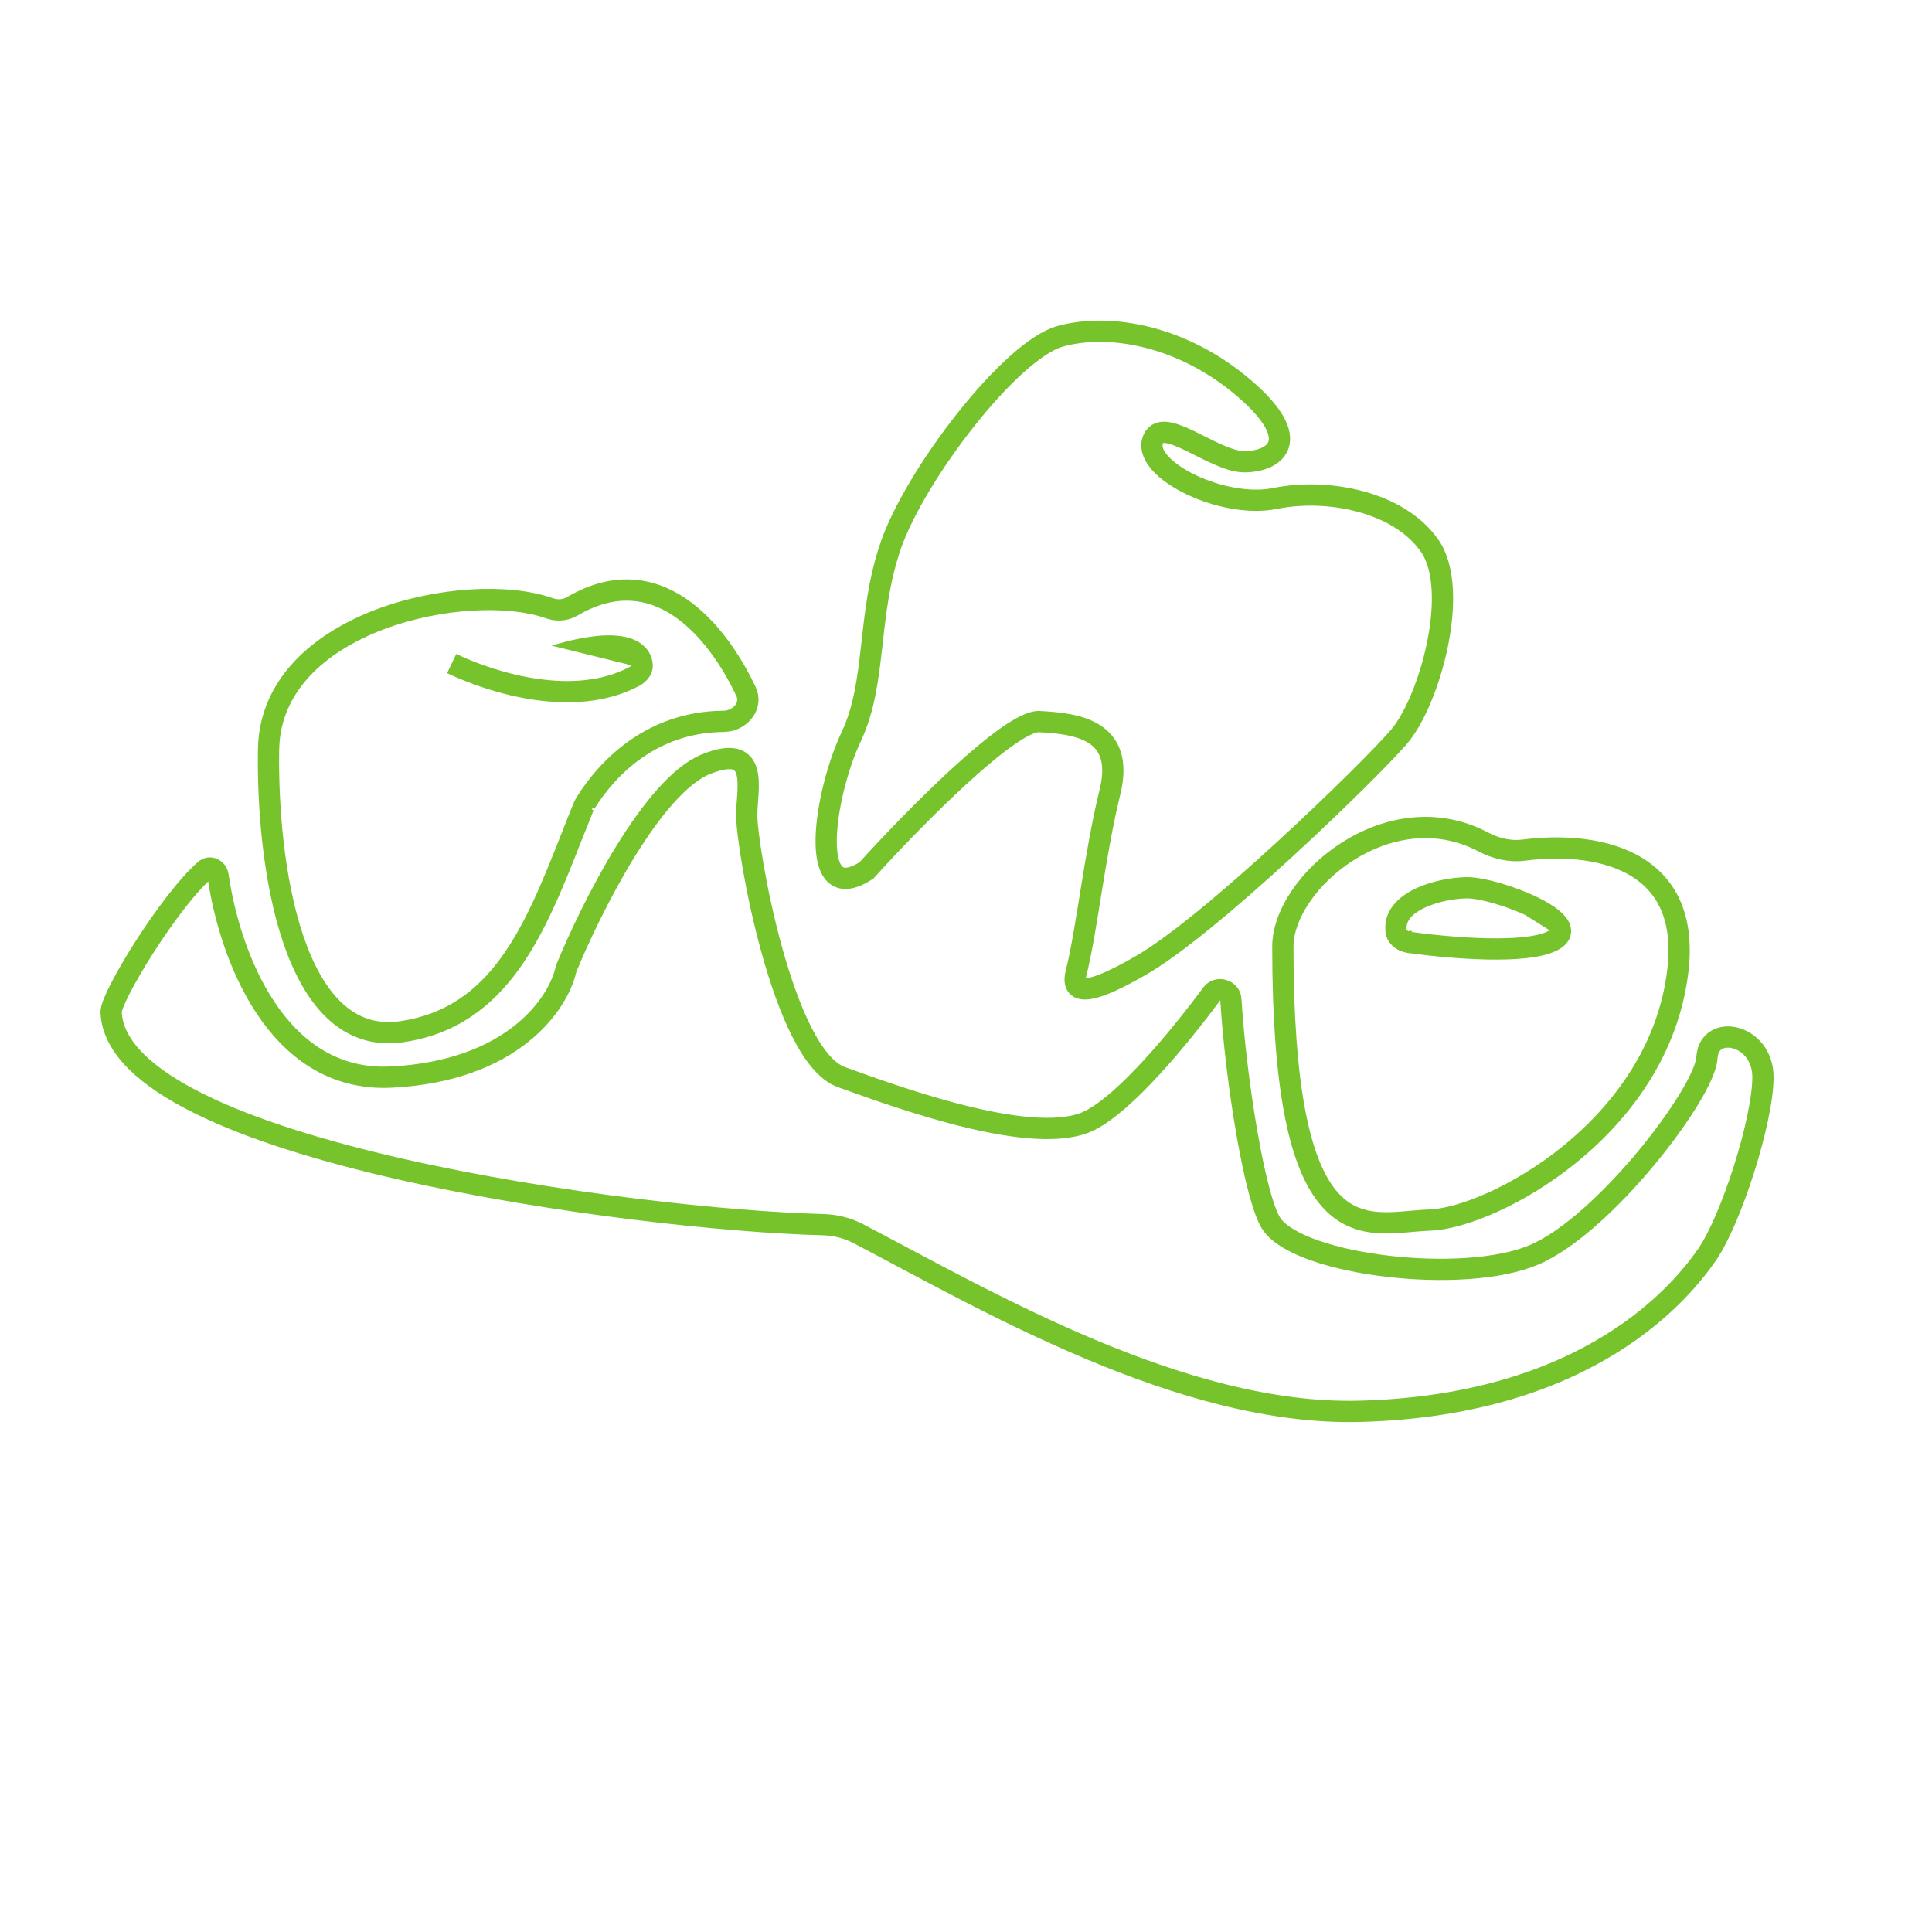
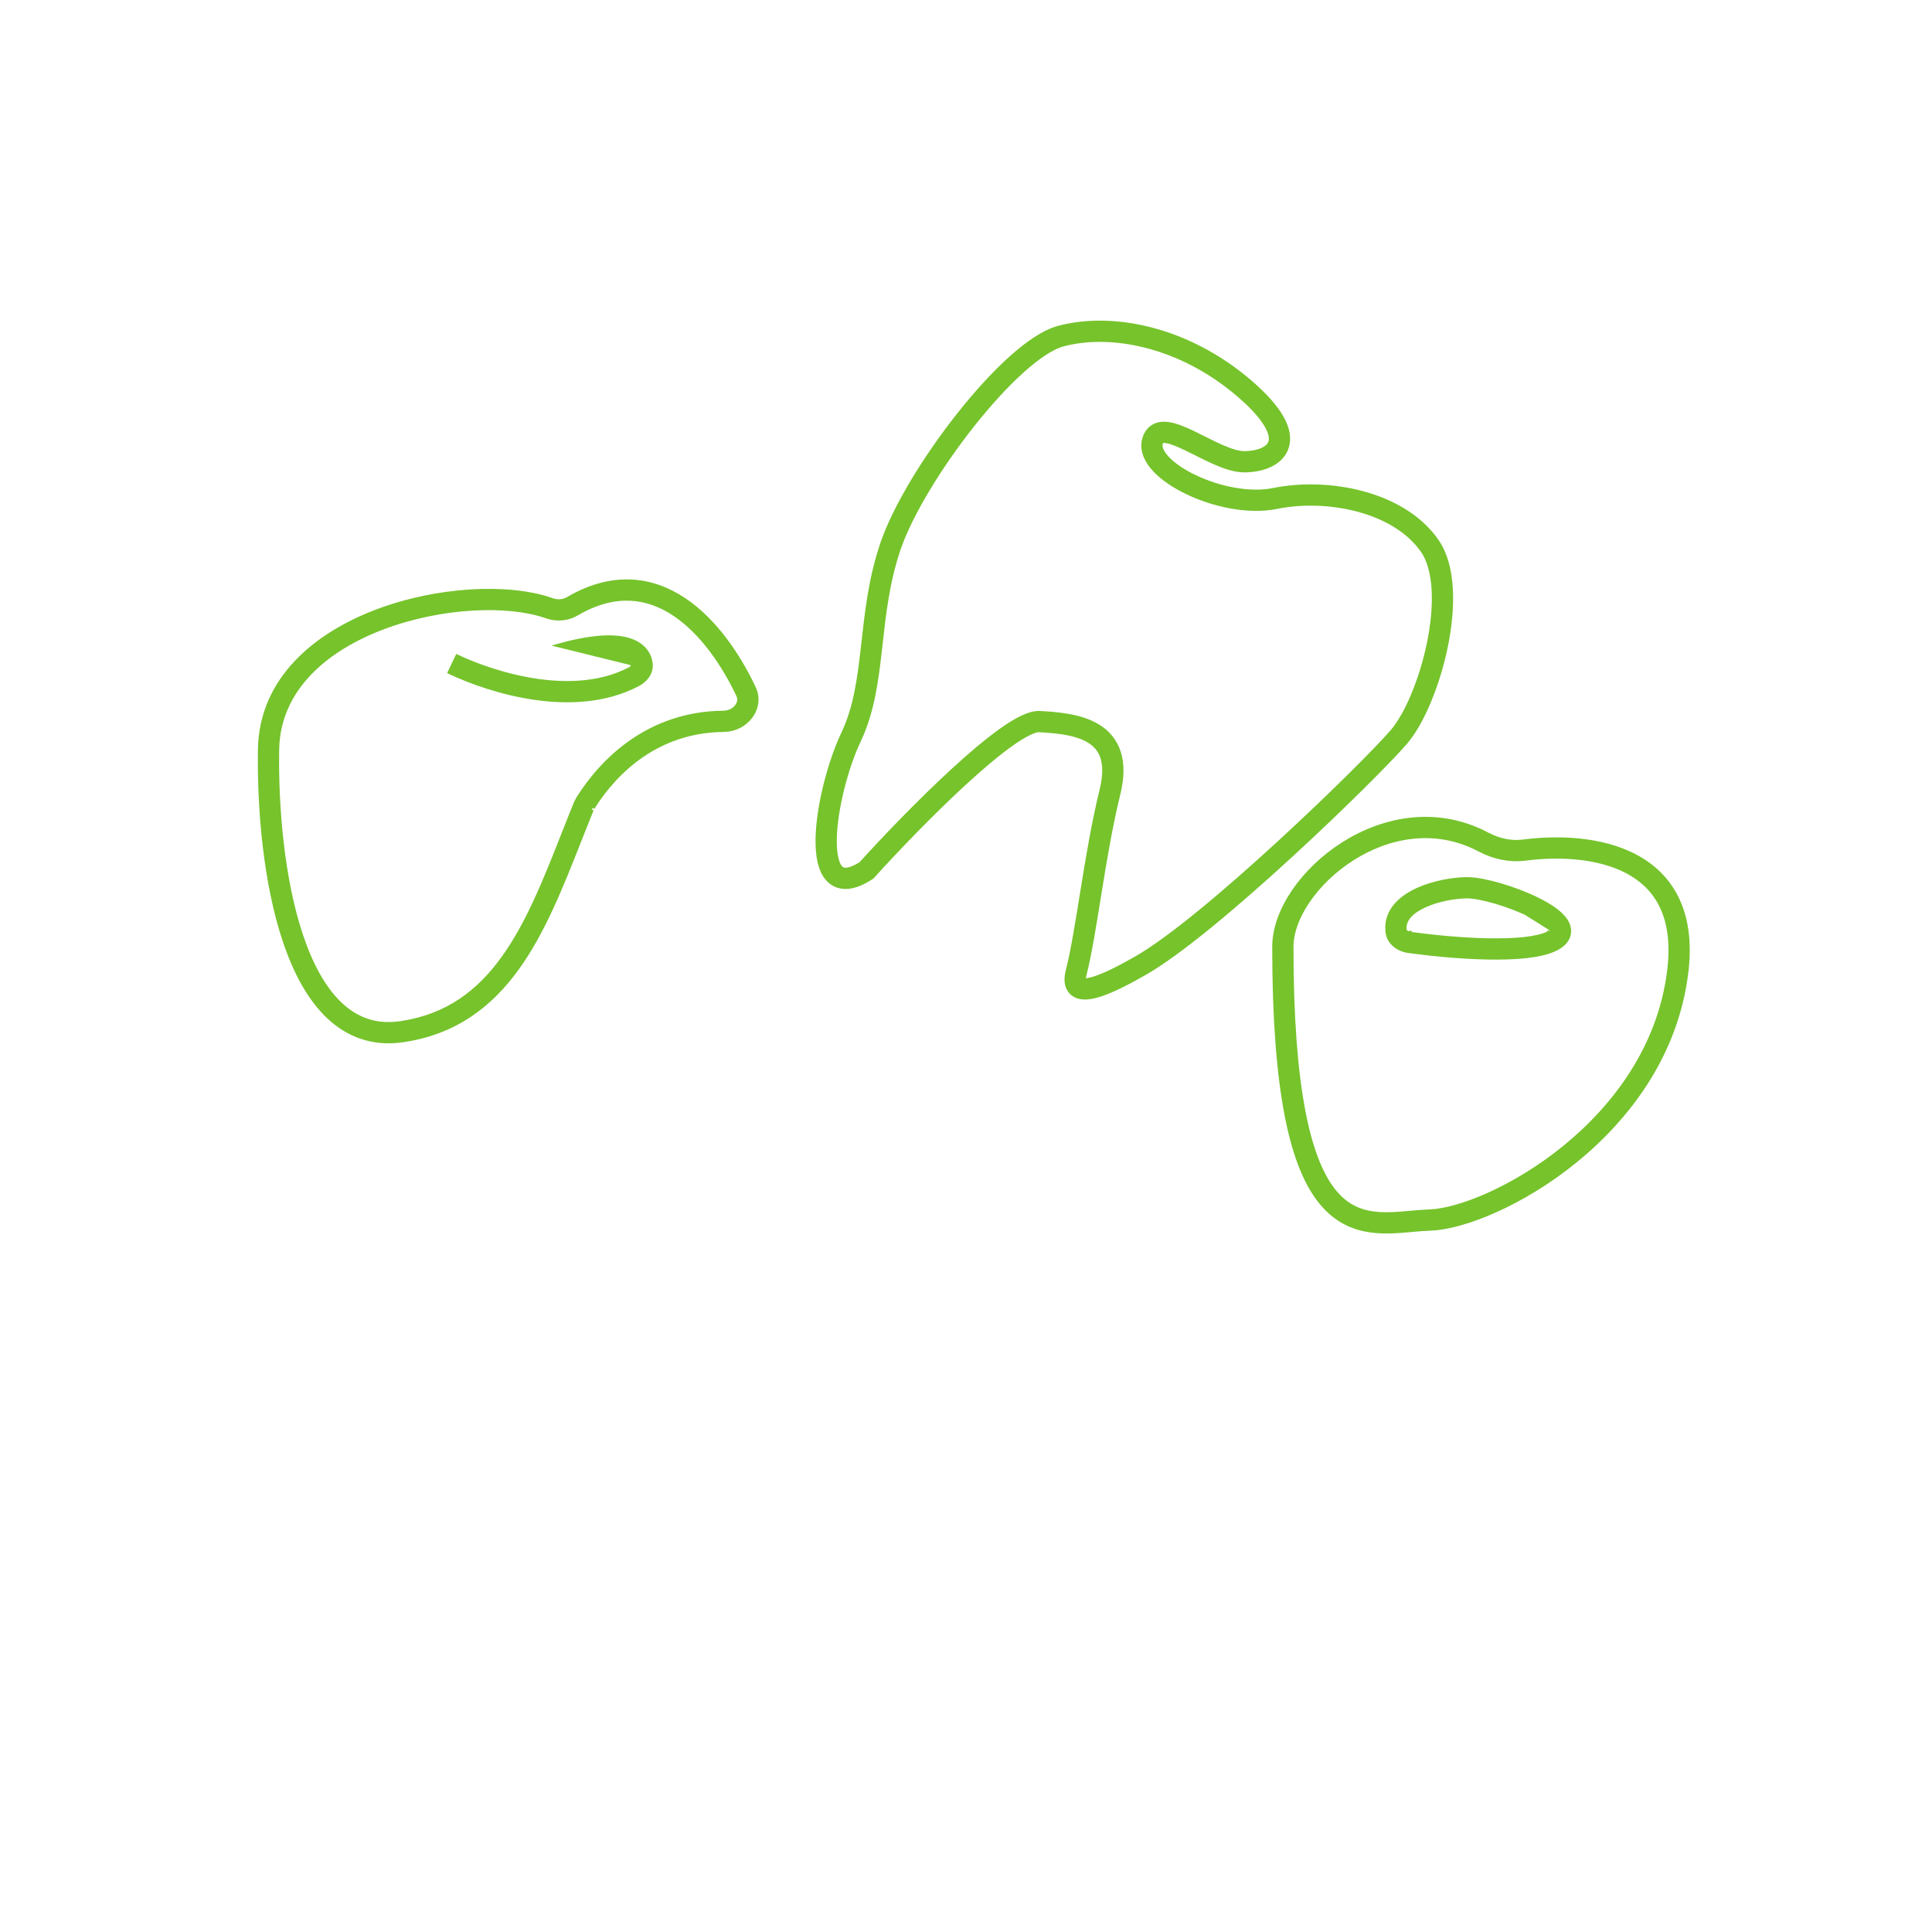
<svg xmlns="http://www.w3.org/2000/svg" width="1000" height="1000" viewBox="0 0 1000 1000" fill="none">
-   <path d="M202.5 557.5C142.747 560.506 118.625 493.429 112.885 453.375C112.381 449.861 108.672 447.991 106.012 450.343C87.13 467.046 57.133 516.373 57.5 524C60.972 596.142 330.297 631.449 425.688 633.866C432.178 634.031 438.49 635.517 444.241 638.526C510.21 673.04 611.66 732.796 703.5 730.5C823.5 727.5 871 667.5 883.5 649.5C896 631.5 912.5 580 912.5 557.5C912.5 535 884.5 529.5 883.5 547.5C882.5 565.5 830.5 634 794 649.5C757.5 665 674.036 654.973 658.5 634C649.712 622.136 639.636 558.911 637.097 517.291C636.8 512.416 630.199 510.412 627.288 514.334C610.007 537.621 582.578 570.711 564 580C536.285 593.857 467.423 569.016 436.445 557.841L435.5 557.5C405 546.5 386.5 439 386.5 422C386.5 408.4 393.5 384.3 365.5 395.5C337.622 406.651 305.778 470.276 293.164 501.098C293.051 501.373 292.972 501.635 292.907 501.925C288.954 519.407 265.584 554.326 202.5 557.5Z" stroke="#76C32C" stroke-width="11" />
-   <path d="M760 454.505C764.444 454.595 770.548 455.859 776.709 457.662C783.216 459.566 790.264 462.214 796.288 465.211L796.511 464.763L796.288 465.211C799.302 466.709 802.138 468.333 804.553 470.044L804.842 469.636L804.553 470.044C806.916 471.717 809.137 473.656 810.654 475.856L811.066 475.572L810.654 475.856C812.192 478.085 813.381 481.183 812.304 484.595C811.335 487.667 808.897 489.762 806.226 491.215L803.944 486.772L803.945 486.772L801.655 482.314C801.676 482.302 801.696 482.291 801.715 482.279C801.751 482.339 801.771 482.377 801.78 482.396C801.78 482.396 801.78 482.396 801.78 482.396C801.781 482.399 801.782 482.402 801.783 482.404C801.784 482.406 801.789 482.42 801.798 482.439C801.802 482.447 801.807 482.457 801.812 482.467C801.814 482.471 801.832 482.506 801.863 482.544C801.866 482.547 801.87 482.552 801.875 482.557C801.885 482.569 801.899 482.584 801.909 482.594C801.93 482.613 801.989 482.656 802.027 482.677C802.092 482.704 802.262 482.73 802.364 482.718C802.472 482.68 802.632 482.556 802.684 482.483C802.71 482.433 802.74 482.344 802.747 482.309C802.75 482.285 802.752 482.244 802.753 482.227C802.752 482.193 802.749 482.166 802.747 482.155C802.743 482.13 802.738 482.111 802.737 482.105C802.732 482.086 802.726 482.069 802.721 482.055C802.72 482.049 802.718 482.041 802.717 482.03C802.713 482.008 802.71 481.976 802.71 481.936C802.709 481.855 802.72 481.737 802.768 481.585C802.801 481.481 802.831 481.429 802.836 481.42L802.837 481.419L760 454.505ZM760 454.505V464.508C763.078 464.604 768.076 465.555 773.9 467.259L773.9 467.259C779.94 469.027 786.424 471.473 791.836 474.164C794.542 475.51 796.9 476.878 798.773 478.204L798.773 478.204C800.255 479.254 801.283 480.174 801.937 480.918C801.969 480.89 801.992 480.868 802.008 480.852C802.022 480.838 802.03 480.829 802.032 480.826L802.033 480.825C802.037 480.82 802.115 480.743 802.202 480.688C802.791 480.8 802.841 481.401 802.837 481.418M760 454.505L802.837 481.418M802.837 481.418C802.837 481.418 802.837 481.418 802.837 481.418L802.837 481.418ZM728.072 481.998C727.93 481.88 727.822 481.766 727.741 481.655L722.622 482.145L722.622 482.146L717.655 482.621C718.495 488.683 723.796 491.889 728.311 492.678L728.99 487.733L730.228 482.351L729.738 482.284L729.673 482.755C728.995 482.592 728.439 482.304 728.072 481.998ZM728.072 481.998C728.072 481.998 728.072 481.998 728.072 481.998L728.392 481.614L728.072 481.998ZM868.314 464.509C873.206 474.391 875.21 486.792 873.523 502.075L868.557 501.503L863.589 500.931C865.107 487.115 863.207 476.734 859.352 468.945L858.904 469.167L859.352 468.945C855.464 461.089 849.393 455.476 841.972 451.557C827.045 443.673 806.897 442.791 789.972 444.913L789.33 439.954L789.331 439.954L788.689 434.996C806.483 432.76 829.067 433.431 846.642 442.714C855.627 447.46 863.355 454.492 868.314 464.509ZM863.475 501.925L868.443 502.497L873.409 503.068C868.329 545.766 843.332 578.803 815.845 601.189C802.029 612.441 787.481 621.091 774.288 627.008C761.435 632.771 749.525 636.094 740.656 636.479L740.5 631.484L740.343 626.483C747.426 626.15 757.973 623.365 770.197 617.883L769.992 617.427L770.197 617.883C782.612 612.315 796.408 604.121 809.53 593.436C835.7 572.123 858.783 541.25 863.475 501.925ZM739.5 631.516L739.657 636.515C737.032 636.614 734.295 636.853 731.37 637.115L730.921 632.135L730.922 632.135L730.473 627.156C733.394 626.893 736.401 626.629 739.344 626.52L739.5 631.516ZM729.477 627.246L730.374 637.205C722.993 637.87 714.46 638.62 706.129 636.852C697.322 634.983 688.889 630.359 681.738 620.649C674.719 611.116 669.083 596.893 665.171 576.031C661.269 555.219 659.02 527.461 659 490.5H664H669C669.02 527.117 671.253 554.204 675.001 574.188C678.773 594.304 684.019 606.882 689.79 614.718C695.429 622.375 701.694 625.688 708.204 627.069C714.856 628.482 721.899 627.926 729.477 627.246ZM664 489.5H659.004C659.136 480.021 663.033 470.076 669.188 461.035C675.486 451.786 684.364 443.154 694.82 436.494L694.551 436.072L694.82 436.494C715.596 423.258 743.294 417.448 769.68 431.167L765.006 440.008C742.622 428.403 718.812 433.067 700.192 444.928C690.83 450.892 682.955 458.585 677.454 466.664L677.867 466.945L677.454 466.664C672.05 474.6 669.14 482.601 669.005 489.5H664ZM765.892 440.471L768.227 436.053L768.228 436.054L770.566 431.63C776.013 434.415 781.956 435.746 787.697 435.118L788.98 445.037C780.869 445.97 772.855 444.057 765.892 440.471ZM733.654 460.016C742.033 456.234 752.081 454.579 759 454.503V464.504C753.248 464.583 744.656 466.022 737.765 469.13L737.765 469.13C730.647 472.343 727.354 476.274 727.518 480.672L717.555 481.626C716.765 470.526 725.471 463.707 733.654 460.016L733.654 460.016ZM788.753 485.52C794.116 484.937 798.17 483.984 800.766 482.772L805.336 491.672C801.162 493.699 795.66 494.828 789.834 495.462C783.684 496.131 776.682 496.295 769.529 496.145C755.429 495.849 740.359 494.325 729.3 492.822L729.98 487.869L730.66 482.915C741.473 484.384 756.137 485.862 769.739 486.147C776.647 486.292 783.183 486.126 788.753 485.52ZM802.835 481.422C802.834 481.423 802.833 481.424 802.832 481.425L802.833 481.425L802.835 481.422Z" fill="#76C32C" stroke="#76C32C" />
+   <path d="M760 454.505C764.444 454.595 770.548 455.859 776.709 457.662C783.216 459.566 790.264 462.214 796.288 465.211L796.511 464.763L796.288 465.211C799.302 466.709 802.138 468.333 804.553 470.044L804.842 469.636L804.553 470.044C806.916 471.717 809.137 473.656 810.654 475.856L811.066 475.572L810.654 475.856C812.192 478.085 813.381 481.183 812.304 484.595C811.335 487.667 808.897 489.762 806.226 491.215L803.944 486.772L803.945 486.772L801.655 482.314C801.751 482.339 801.771 482.377 801.78 482.396C801.78 482.396 801.78 482.396 801.78 482.396C801.781 482.399 801.782 482.402 801.783 482.404C801.784 482.406 801.789 482.42 801.798 482.439C801.802 482.447 801.807 482.457 801.812 482.467C801.814 482.471 801.832 482.506 801.863 482.544C801.866 482.547 801.87 482.552 801.875 482.557C801.885 482.569 801.899 482.584 801.909 482.594C801.93 482.613 801.989 482.656 802.027 482.677C802.092 482.704 802.262 482.73 802.364 482.718C802.472 482.68 802.632 482.556 802.684 482.483C802.71 482.433 802.74 482.344 802.747 482.309C802.75 482.285 802.752 482.244 802.753 482.227C802.752 482.193 802.749 482.166 802.747 482.155C802.743 482.13 802.738 482.111 802.737 482.105C802.732 482.086 802.726 482.069 802.721 482.055C802.72 482.049 802.718 482.041 802.717 482.03C802.713 482.008 802.71 481.976 802.71 481.936C802.709 481.855 802.72 481.737 802.768 481.585C802.801 481.481 802.831 481.429 802.836 481.42L802.837 481.419L760 454.505ZM760 454.505V464.508C763.078 464.604 768.076 465.555 773.9 467.259L773.9 467.259C779.94 469.027 786.424 471.473 791.836 474.164C794.542 475.51 796.9 476.878 798.773 478.204L798.773 478.204C800.255 479.254 801.283 480.174 801.937 480.918C801.969 480.89 801.992 480.868 802.008 480.852C802.022 480.838 802.03 480.829 802.032 480.826L802.033 480.825C802.037 480.82 802.115 480.743 802.202 480.688C802.791 480.8 802.841 481.401 802.837 481.418M760 454.505L802.837 481.418M802.837 481.418C802.837 481.418 802.837 481.418 802.837 481.418L802.837 481.418ZM728.072 481.998C727.93 481.88 727.822 481.766 727.741 481.655L722.622 482.145L722.622 482.146L717.655 482.621C718.495 488.683 723.796 491.889 728.311 492.678L728.99 487.733L730.228 482.351L729.738 482.284L729.673 482.755C728.995 482.592 728.439 482.304 728.072 481.998ZM728.072 481.998C728.072 481.998 728.072 481.998 728.072 481.998L728.392 481.614L728.072 481.998ZM868.314 464.509C873.206 474.391 875.21 486.792 873.523 502.075L868.557 501.503L863.589 500.931C865.107 487.115 863.207 476.734 859.352 468.945L858.904 469.167L859.352 468.945C855.464 461.089 849.393 455.476 841.972 451.557C827.045 443.673 806.897 442.791 789.972 444.913L789.33 439.954L789.331 439.954L788.689 434.996C806.483 432.76 829.067 433.431 846.642 442.714C855.627 447.46 863.355 454.492 868.314 464.509ZM863.475 501.925L868.443 502.497L873.409 503.068C868.329 545.766 843.332 578.803 815.845 601.189C802.029 612.441 787.481 621.091 774.288 627.008C761.435 632.771 749.525 636.094 740.656 636.479L740.5 631.484L740.343 626.483C747.426 626.15 757.973 623.365 770.197 617.883L769.992 617.427L770.197 617.883C782.612 612.315 796.408 604.121 809.53 593.436C835.7 572.123 858.783 541.25 863.475 501.925ZM739.5 631.516L739.657 636.515C737.032 636.614 734.295 636.853 731.37 637.115L730.921 632.135L730.922 632.135L730.473 627.156C733.394 626.893 736.401 626.629 739.344 626.52L739.5 631.516ZM729.477 627.246L730.374 637.205C722.993 637.87 714.46 638.62 706.129 636.852C697.322 634.983 688.889 630.359 681.738 620.649C674.719 611.116 669.083 596.893 665.171 576.031C661.269 555.219 659.02 527.461 659 490.5H664H669C669.02 527.117 671.253 554.204 675.001 574.188C678.773 594.304 684.019 606.882 689.79 614.718C695.429 622.375 701.694 625.688 708.204 627.069C714.856 628.482 721.899 627.926 729.477 627.246ZM664 489.5H659.004C659.136 480.021 663.033 470.076 669.188 461.035C675.486 451.786 684.364 443.154 694.82 436.494L694.551 436.072L694.82 436.494C715.596 423.258 743.294 417.448 769.68 431.167L765.006 440.008C742.622 428.403 718.812 433.067 700.192 444.928C690.83 450.892 682.955 458.585 677.454 466.664L677.867 466.945L677.454 466.664C672.05 474.6 669.14 482.601 669.005 489.5H664ZM765.892 440.471L768.227 436.053L768.228 436.054L770.566 431.63C776.013 434.415 781.956 435.746 787.697 435.118L788.98 445.037C780.869 445.97 772.855 444.057 765.892 440.471ZM733.654 460.016C742.033 456.234 752.081 454.579 759 454.503V464.504C753.248 464.583 744.656 466.022 737.765 469.13L737.765 469.13C730.647 472.343 727.354 476.274 727.518 480.672L717.555 481.626C716.765 470.526 725.471 463.707 733.654 460.016L733.654 460.016ZM788.753 485.52C794.116 484.937 798.17 483.984 800.766 482.772L805.336 491.672C801.162 493.699 795.66 494.828 789.834 495.462C783.684 496.131 776.682 496.295 769.529 496.145C755.429 495.849 740.359 494.325 729.3 492.822L729.98 487.869L730.66 482.915C741.473 484.384 756.137 485.862 769.739 486.147C776.647 486.292 783.183 486.126 788.753 485.52ZM802.835 481.422C802.834 481.423 802.833 481.424 802.832 481.425L802.833 481.425L802.835 481.422Z" fill="#76C32C" stroke="#76C32C" />
  <path d="M538 373.5C522.8 372.7 472 424.5 448.5 450.5C417 471 427 410 440.5 381.5C454 353 448.5 319 461 282.5C473.5 246 523 181 549 174C575 167 612.5 174 644 201C675.5 228 660 239 644 239C628 239 600.5 213.5 596.5 228.5C592.5 243.5 633 263.5 660 258C687 252.5 724 259.5 740 282.5C756 305.5 740 363 724 381.5C708 400 626 479.632 590 500C577.333 507.167 552.6 520.7 557 503.5C562.5 482 566.5 442.5 574.5 410C582.5 377.5 557 374.5 538 373.5Z" stroke="#76C32C" stroke-width="11" />
  <path d="M326.591 344.67C326.599 344.677 326.607 344.684 326.614 344.691C326.687 344.729 326.81 344.755 326.911 344.762L326.591 344.67ZM326.591 344.67C326.639 344.623 326.681 344.577 326.719 344.534L326.879 344.513L326.591 344.67ZM285.561 309.955L282.218 319.38C272.457 316.025 259.053 314.68 244.388 315.558C229.477 316.451 213.227 319.646 198.117 325.397L198.295 325.864L198.117 325.397C168.09 336.826 144.742 357.42 144.009 387.58L139.008 387.5L134.011 387.42C134.842 351.187 162.978 328.072 194.56 316.051L194.385 315.593L194.56 316.051C226.063 304.06 263.1 302.195 285.561 309.955ZM299.143 317.907L296.609 313.595L294.077 309.285C305.443 302.699 316.309 300.003 326.532 300.444C336.868 300.889 346.188 304.525 354.376 309.995C370.463 320.742 382.547 338.796 390.418 355.27L385.901 357.411L381.382 359.553C373.865 343.83 362.761 327.623 348.822 318.31L348.544 318.726L348.822 318.31C341.856 313.657 334.279 310.787 326.102 310.434C318.056 310.087 309.078 312.161 299.143 317.907ZM380.884 365.332C382.063 363.822 382.406 362.14 381.791 360.466L386.329 358.315L390.84 356.176C393.269 361.737 391.96 367.397 388.765 371.487C385.648 375.479 380.655 378.149 375.143 378.345L375.101 373.352L375.059 368.338C377.483 368.171 379.617 366.954 380.884 365.332ZM374.101 373.36L374.143 378.362C340.173 378.851 318.831 400.01 307.47 417.978L303.23 415.326L303.23 415.326L298.991 412.676C311.336 393.134 335.354 368.892 374.059 368.362L374.101 373.36ZM298.467 413.528L306.52 418.563L297.73 414.975C297.947 414.487 298.191 414.004 298.467 413.528ZM291.205 431.292C293.222 426.178 295.257 421.023 297.345 415.898L301.974 417.788L301.974 417.787L306.603 419.677C304.541 424.741 302.526 429.844 300.507 434.962L291.205 431.292ZM295.489 434.057L300.14 435.893C290.973 459.132 281.625 482.806 268.057 501.569C254.315 520.574 236.076 534.789 209.221 538.873L208.495 533.927L207.768 528.979C231.392 525.372 247.429 513.029 259.954 495.71L259.549 495.417L259.954 495.71C272.65 478.152 281.561 455.738 290.838 432.223L295.488 434.058L295.489 434.057ZM207.505 534.073L208.231 539.018C192.524 541.181 179.657 536.151 169.513 526.513L169.169 526.875L169.513 526.512C159.456 516.957 152.197 503.018 146.965 487.497L146.491 487.657L146.965 487.497C136.549 456.605 133.567 417.63 133.993 388.42L138.992 388.5L143.991 388.58C143.575 417.255 146.542 454.943 156.44 484.303L156.914 484.143L156.44 484.303C161.424 499.082 168.013 511.293 176.401 519.262L176.745 518.9L176.401 519.262C184.488 526.947 194.344 530.812 206.779 529.123L207.505 534.073ZM284.833 315L286.508 310.276C288.821 310.968 291.233 310.774 293.206 309.777L295.747 314.101L298.276 318.406C293.574 320.997 288.059 321.305 283.164 319.706L284.833 315L284.833 315ZM327.896 350.362L330.248 354.773C313.79 363.384 294.695 364.259 277.244 361.822C259.821 359.389 243.526 353.586 232.087 348.18L236.391 339.155C247.119 344.22 262.424 349.655 278.627 351.918C294.933 354.196 311.642 353.195 325.543 345.948L327.896 350.362ZM332.269 343.31L327.281 343.957L287.365 334.114C304.129 329.315 315.733 328.442 323.594 330.183C327.638 331.08 330.902 332.717 333.281 335.074C335.551 337.324 336.777 339.997 337.219 342.669L332.269 343.311L332.269 343.31ZM326.962 345.006L337.345 343.662C337.768 348.823 334.214 352.499 331.126 354.296L328.778 349.892L326.414 345.456C326.632 345.307 326.815 345.153 326.962 345.006Z" fill="#76C32C" stroke="#76C32C" />
</svg>